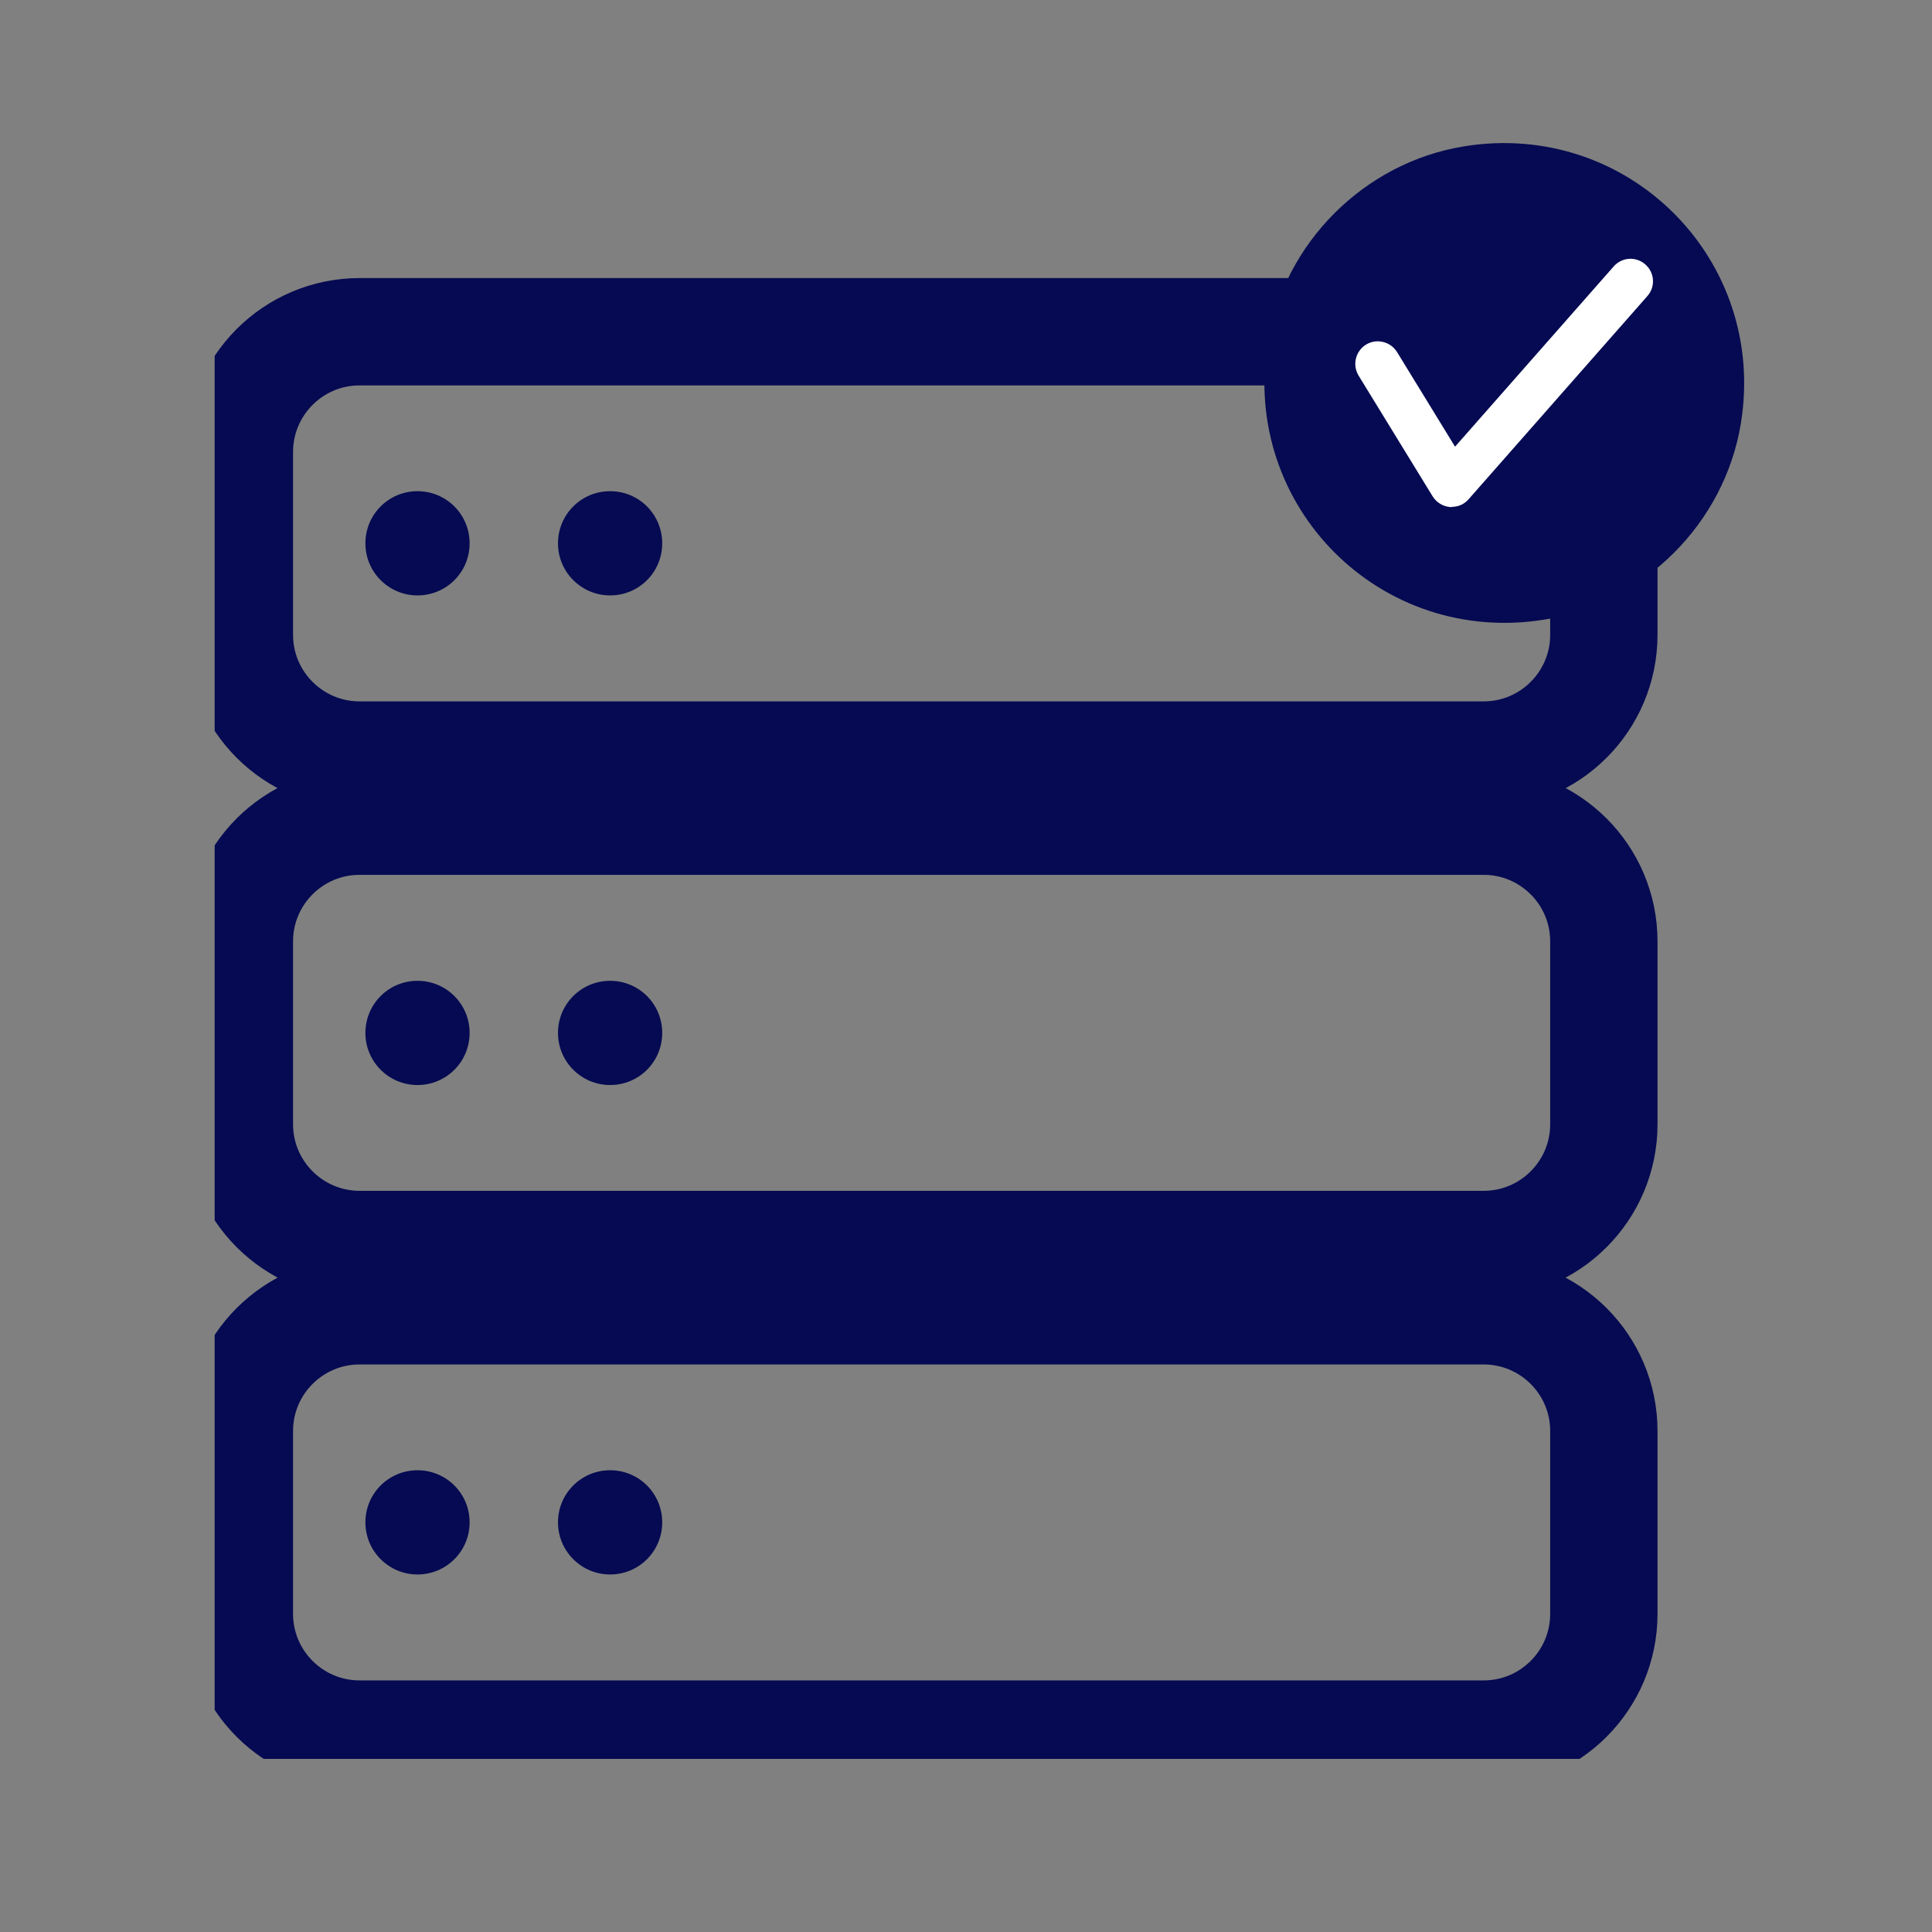
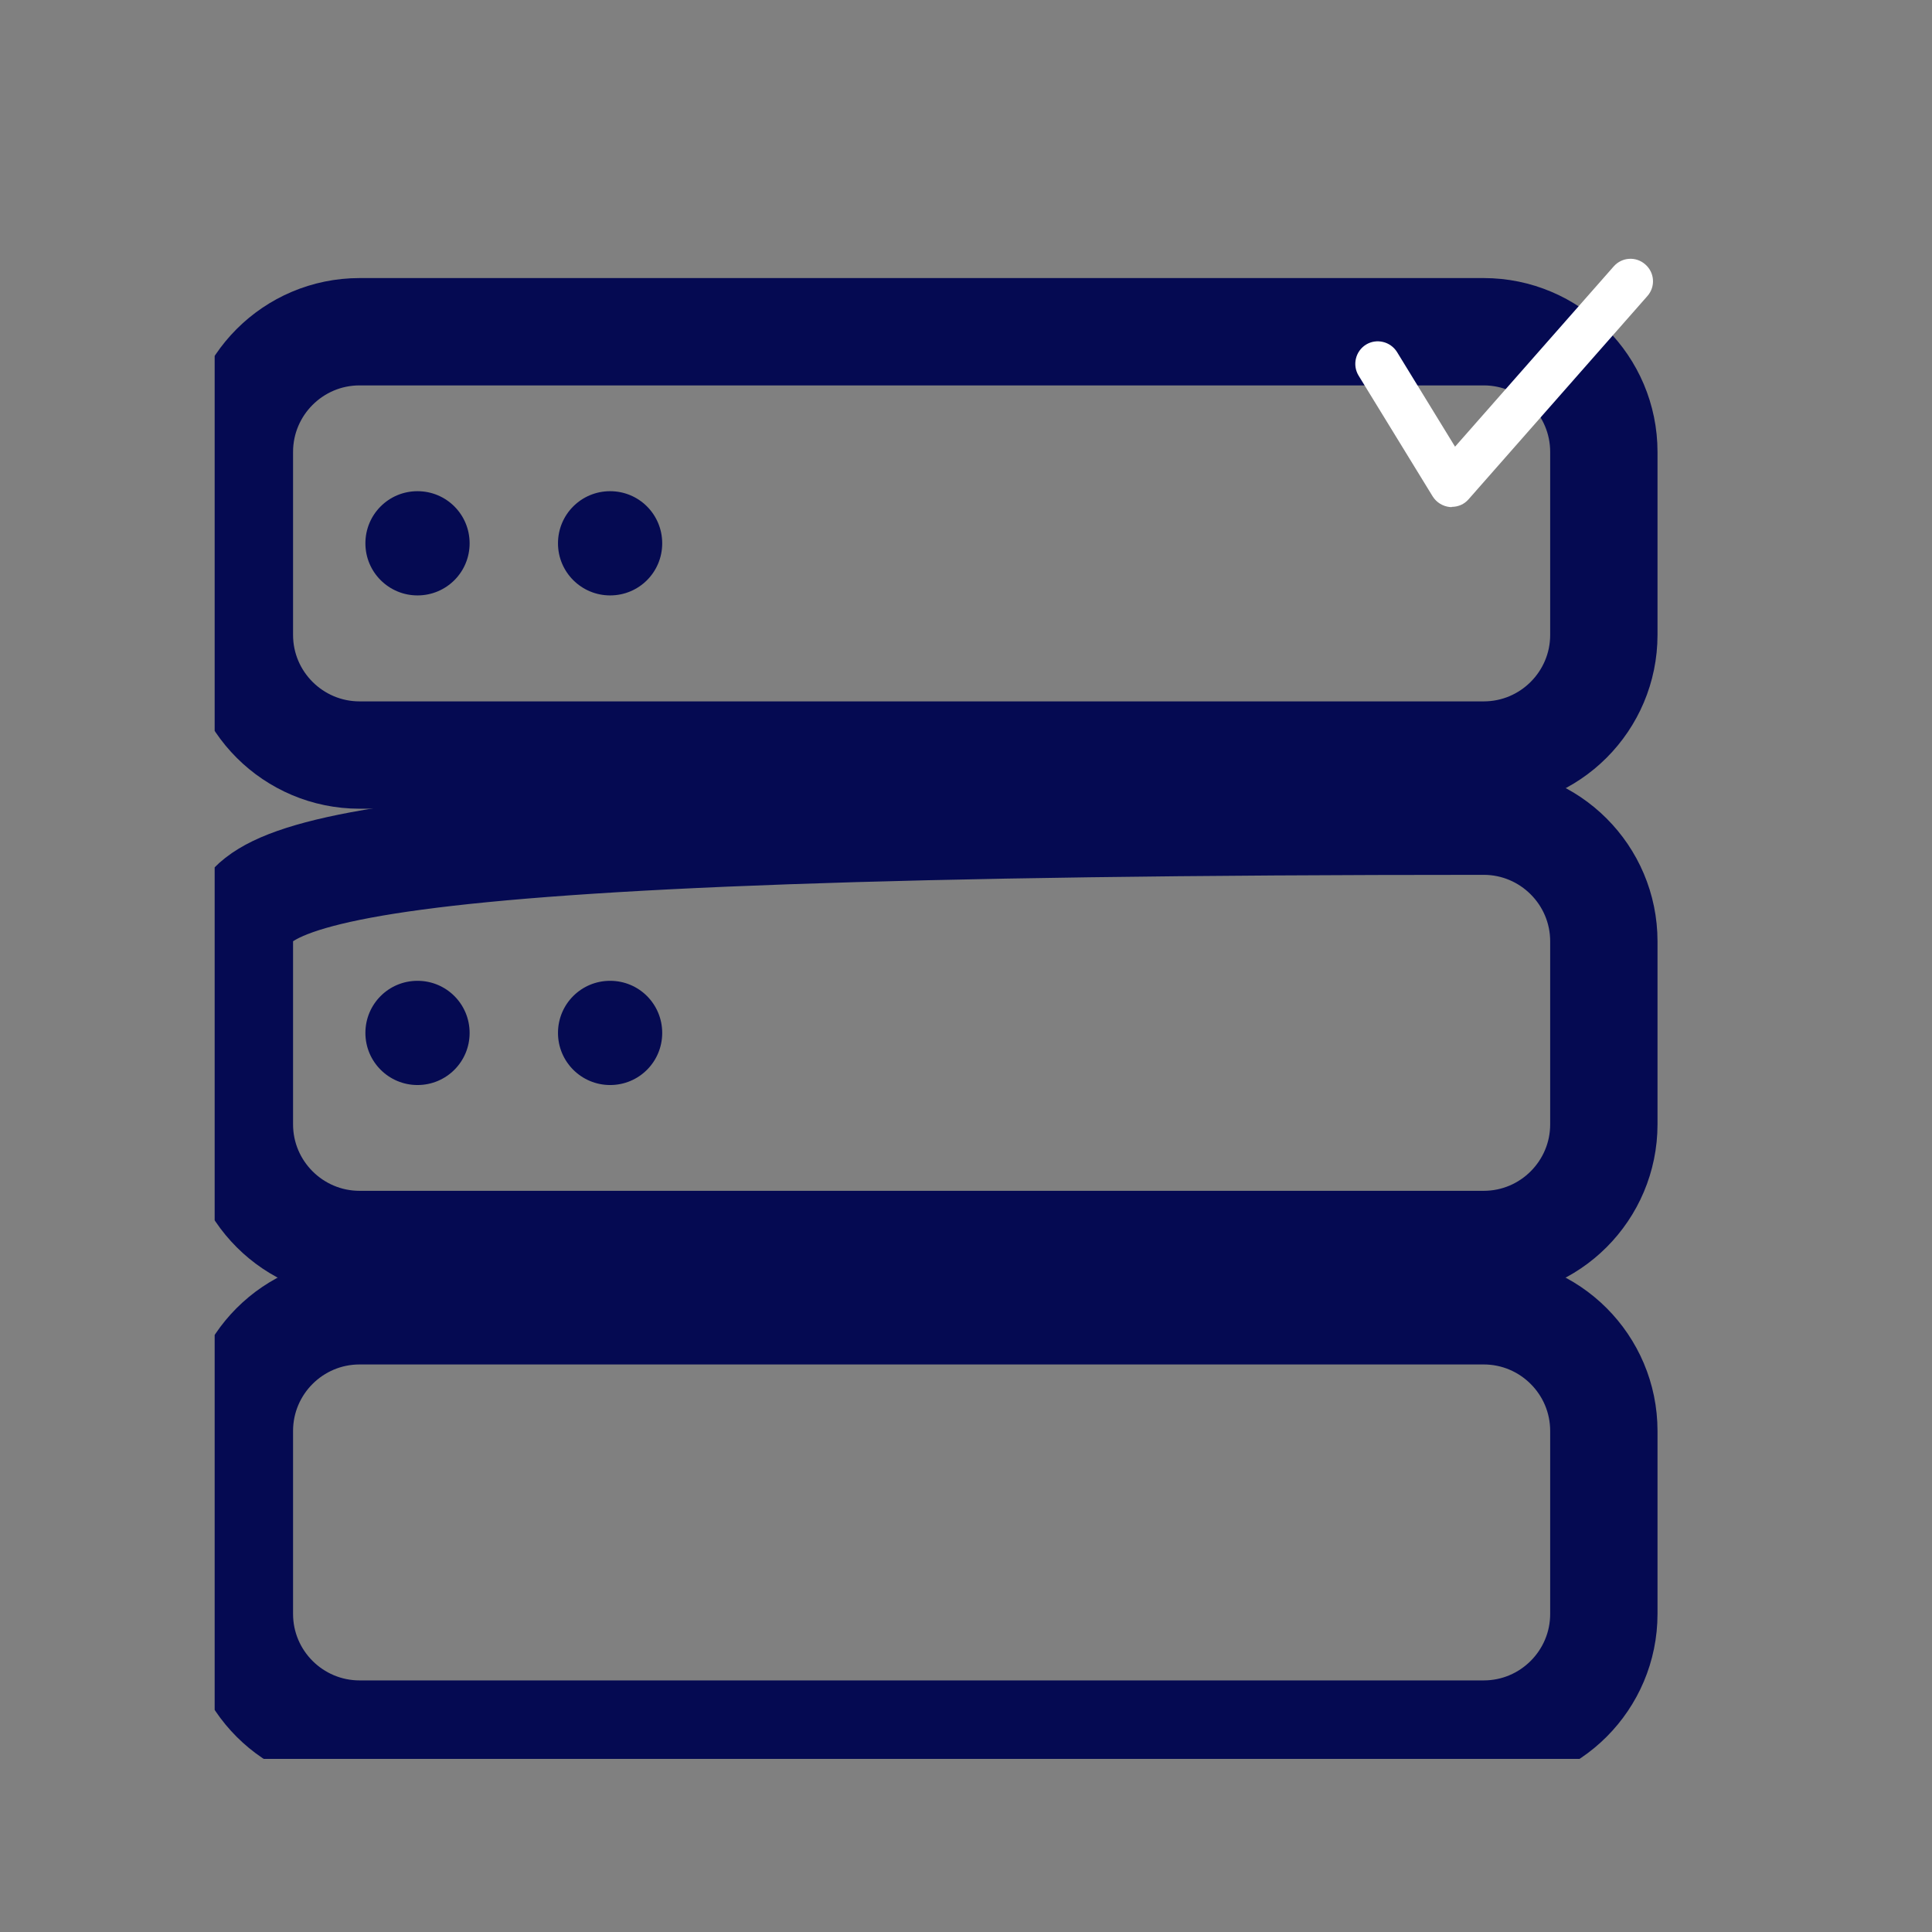
<svg xmlns="http://www.w3.org/2000/svg" width="54" height="54" viewBox="0 0 54 54" fill="none">
  <rect x="0" y="0" width="54" height="54" fill="#808080" stroke="none" />
  <g clip-path="url(#clip0_484_136)">
    <path d="M41.468 9.272H10.052C8.194 9.272 6.691 10.78 6.691 12.633V17.744C6.691 19.602 8.199 21.104 10.052 21.104H41.468C43.325 21.104 44.828 19.597 44.828 17.744V12.633C44.828 10.775 43.32 9.272 41.468 9.272Z" stroke="#050A52" stroke-width="3" stroke-linecap="round" stroke-linejoin="round" />
-     <path d="M41.468 22.952H10.052C8.194 22.952 6.691 24.459 6.691 26.312V31.424C6.691 33.281 8.199 34.784 10.052 34.784H41.468C43.325 34.784 44.828 33.277 44.828 31.424V26.312C44.828 24.455 43.32 22.952 41.468 22.952Z" stroke="#050A52" stroke-width="3" stroke-linecap="round" stroke-linejoin="round" />
+     <path d="M41.468 22.952C8.194 22.952 6.691 24.459 6.691 26.312V31.424C6.691 33.281 8.199 34.784 10.052 34.784H41.468C43.325 34.784 44.828 33.277 44.828 31.424V26.312C44.828 24.455 43.32 22.952 41.468 22.952Z" stroke="#050A52" stroke-width="3" stroke-linecap="round" stroke-linejoin="round" />
    <path d="M41.468 36.637H10.052C8.194 36.637 6.691 38.144 6.691 39.997V45.108C6.691 46.966 8.199 48.468 10.052 48.468H41.468C43.325 48.468 44.828 46.961 44.828 45.108V39.997C44.828 38.139 43.32 36.637 41.468 36.637Z" stroke="#050A52" stroke-width="3" stroke-linecap="round" stroke-linejoin="round" />
    <path d="M11.669 16.642C10.867 16.642 10.213 15.993 10.213 15.186C10.213 14.379 10.863 13.729 11.669 13.729C12.476 13.729 13.126 14.379 13.126 15.186C13.126 15.993 12.476 16.642 11.669 16.642ZM17.053 16.642C16.251 16.642 15.596 15.993 15.596 15.186C15.596 14.379 16.246 13.729 17.053 13.729C17.86 13.729 18.509 14.379 18.509 15.186C18.509 15.993 17.86 16.642 17.053 16.642Z" fill="#050A52" />
    <path d="M11.669 30.327C10.867 30.327 10.213 29.677 10.213 28.871C10.213 28.064 10.863 27.414 11.669 27.414C12.476 27.414 13.126 28.064 13.126 28.871C13.126 29.677 12.476 30.327 11.669 30.327ZM17.053 30.327C16.251 30.327 15.596 29.677 15.596 28.871C15.596 28.064 16.246 27.414 17.053 27.414C17.86 27.414 18.509 28.064 18.509 28.871C18.509 29.677 17.86 30.327 17.053 30.327Z" fill="#050A52" />
-     <path d="M11.669 44.007C10.867 44.007 10.213 43.357 10.213 42.55C10.213 41.744 10.863 41.094 11.669 41.094C12.476 41.094 13.126 41.744 13.126 42.55C13.126 43.357 12.476 44.007 11.669 44.007ZM17.053 44.007C16.251 44.007 15.596 43.357 15.596 42.55C15.596 41.744 16.246 41.094 17.053 41.094C17.86 41.094 18.509 41.744 18.509 42.55C18.509 43.357 17.86 44.007 17.053 44.007Z" fill="#050A52" />
-     <path d="M48.657 11.84C49.408 7.249 45.499 3.341 40.909 4.092C38.129 4.548 35.889 6.788 35.433 9.568C34.682 14.159 38.59 18.067 43.181 17.316C45.96 16.86 48.2 14.619 48.657 11.84Z" fill="#050A52" />
    <path d="M40.581 14.172C40.581 14.172 40.545 14.172 40.526 14.172C40.328 14.153 40.148 14.043 40.042 13.872L37.973 10.498C37.793 10.203 37.885 9.816 38.18 9.632C38.475 9.452 38.862 9.544 39.047 9.839L40.669 12.485L45.103 7.447C45.334 7.184 45.73 7.161 45.988 7.392C46.251 7.622 46.274 8.019 46.043 8.277L41.047 13.955C40.927 14.094 40.757 14.167 40.577 14.167L40.581 14.172Z" fill="white" />
  </g>
  <defs>
    <clipPath id="clip0_484_136">
      <rect width="42.75" height="45.161" fill="white" transform="translate(6 4)" />
    </clipPath>
  </defs>
</svg>